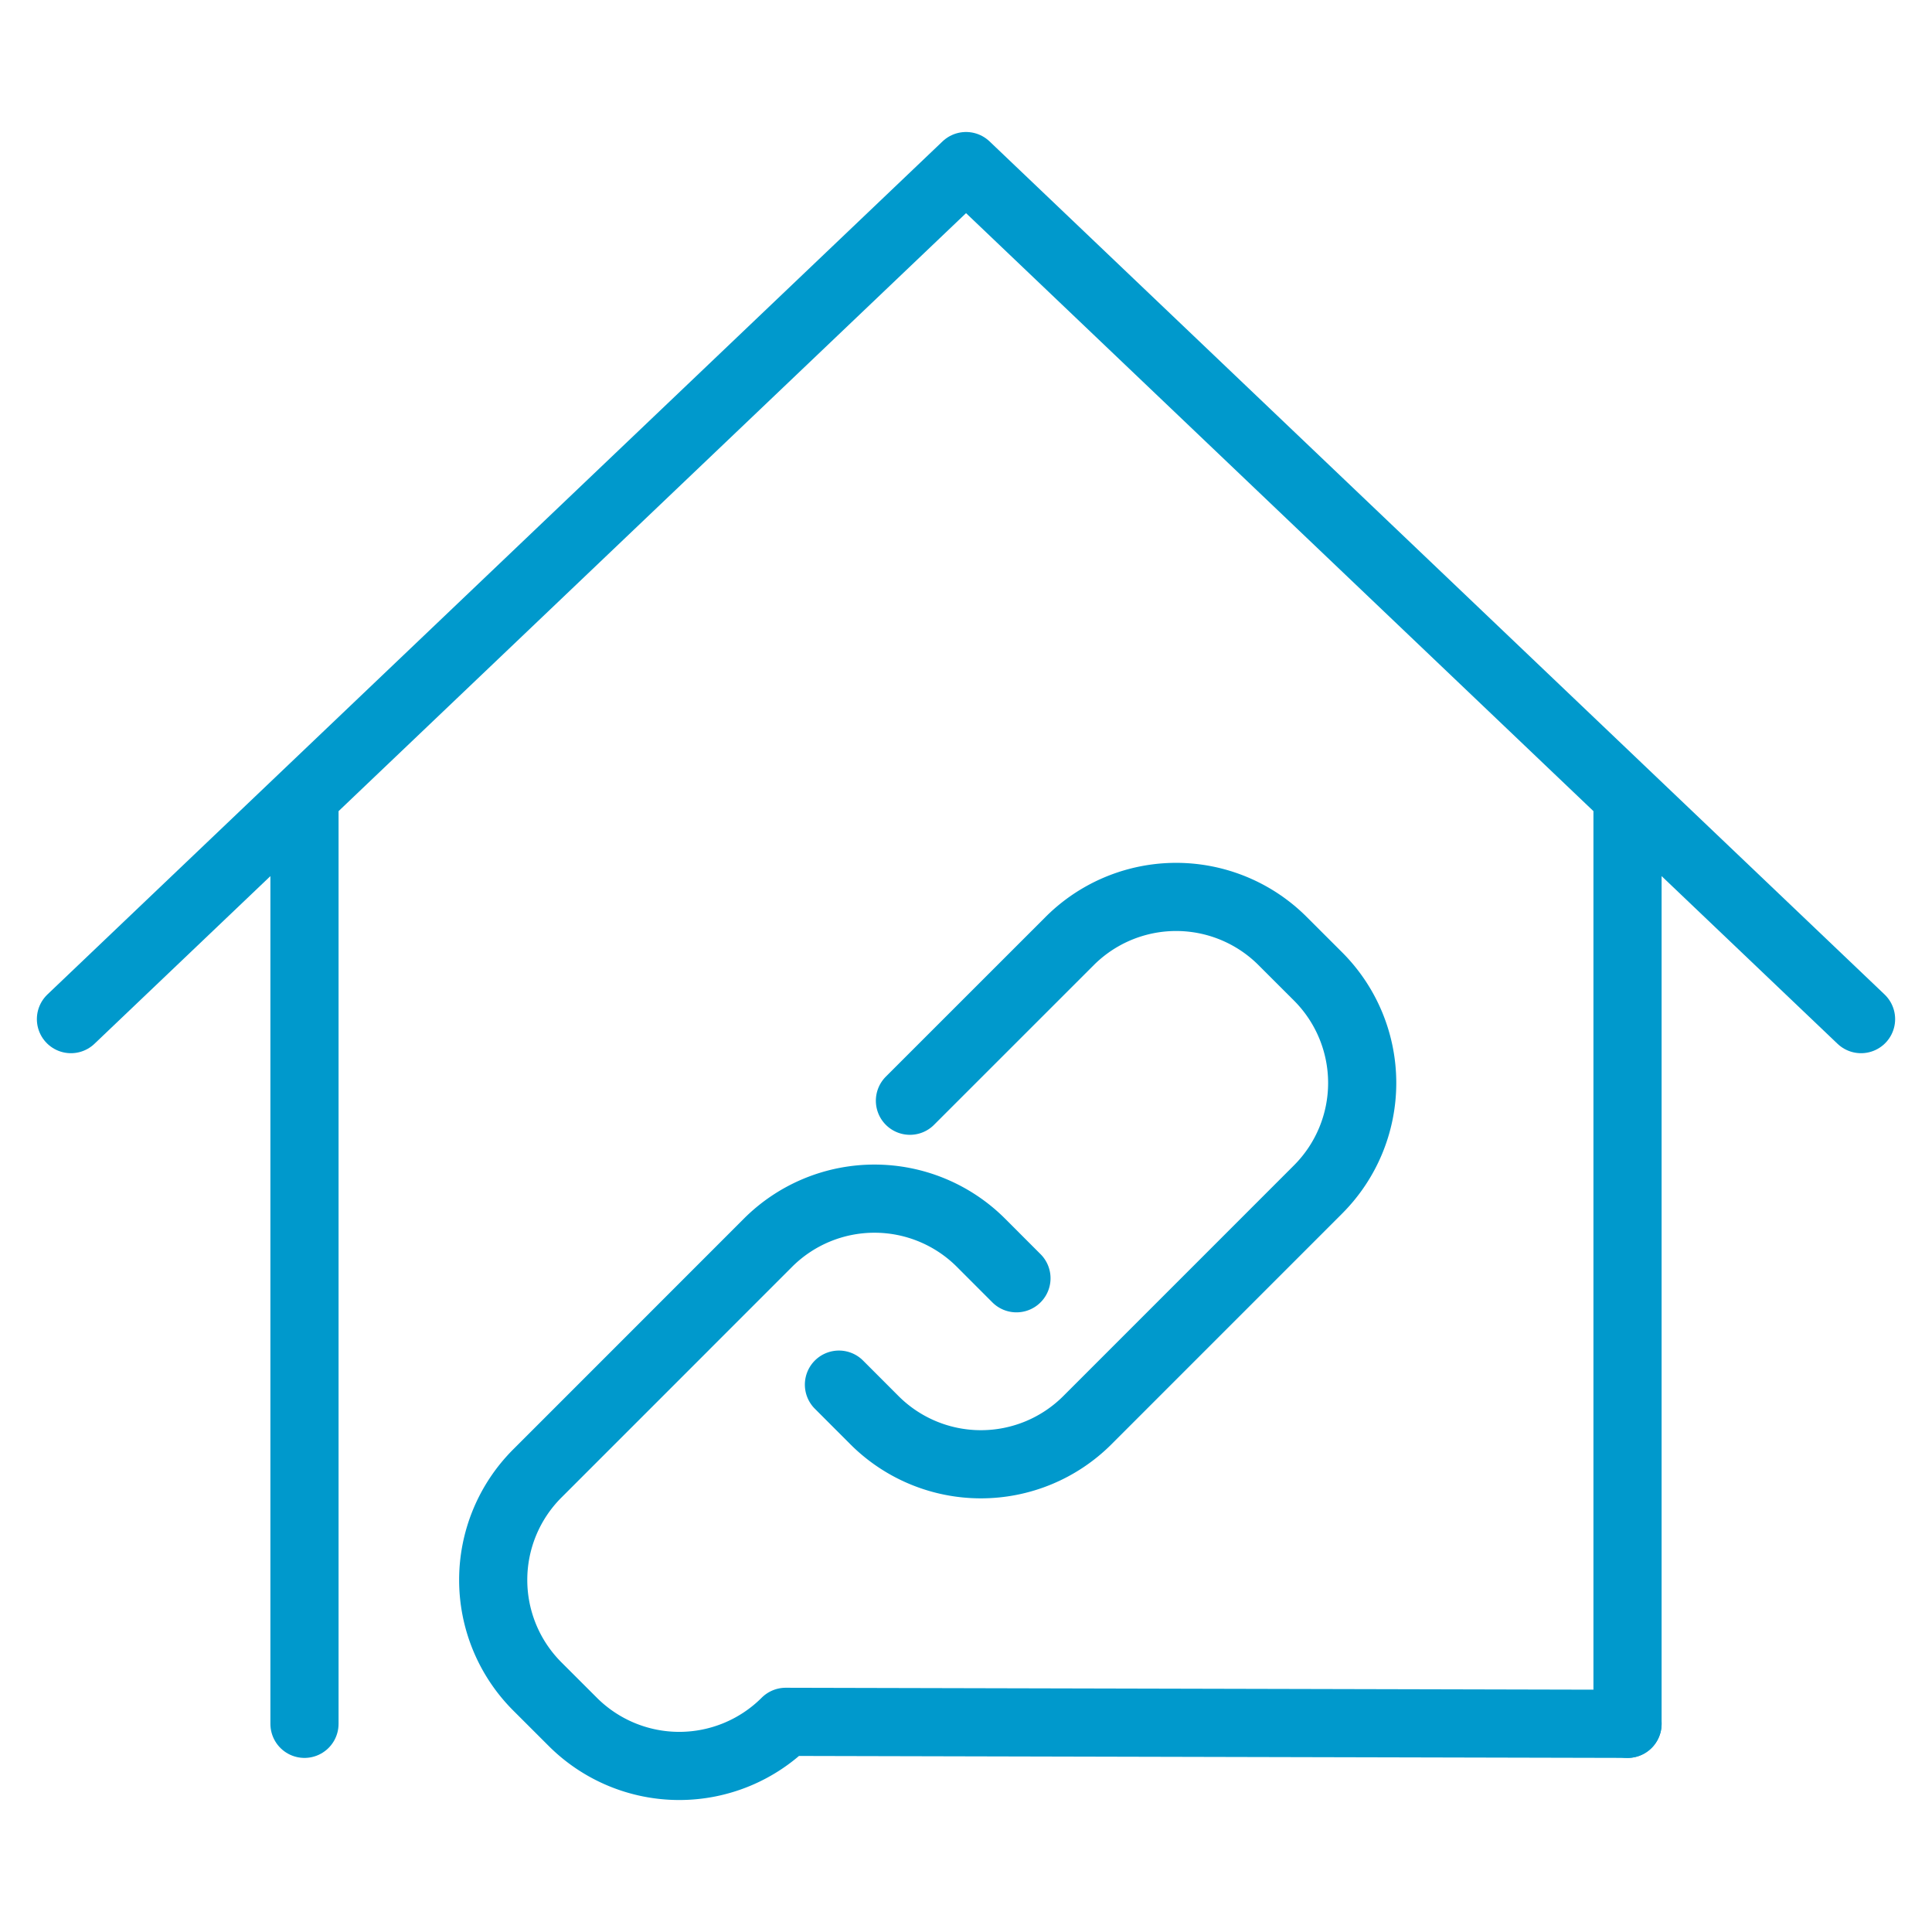
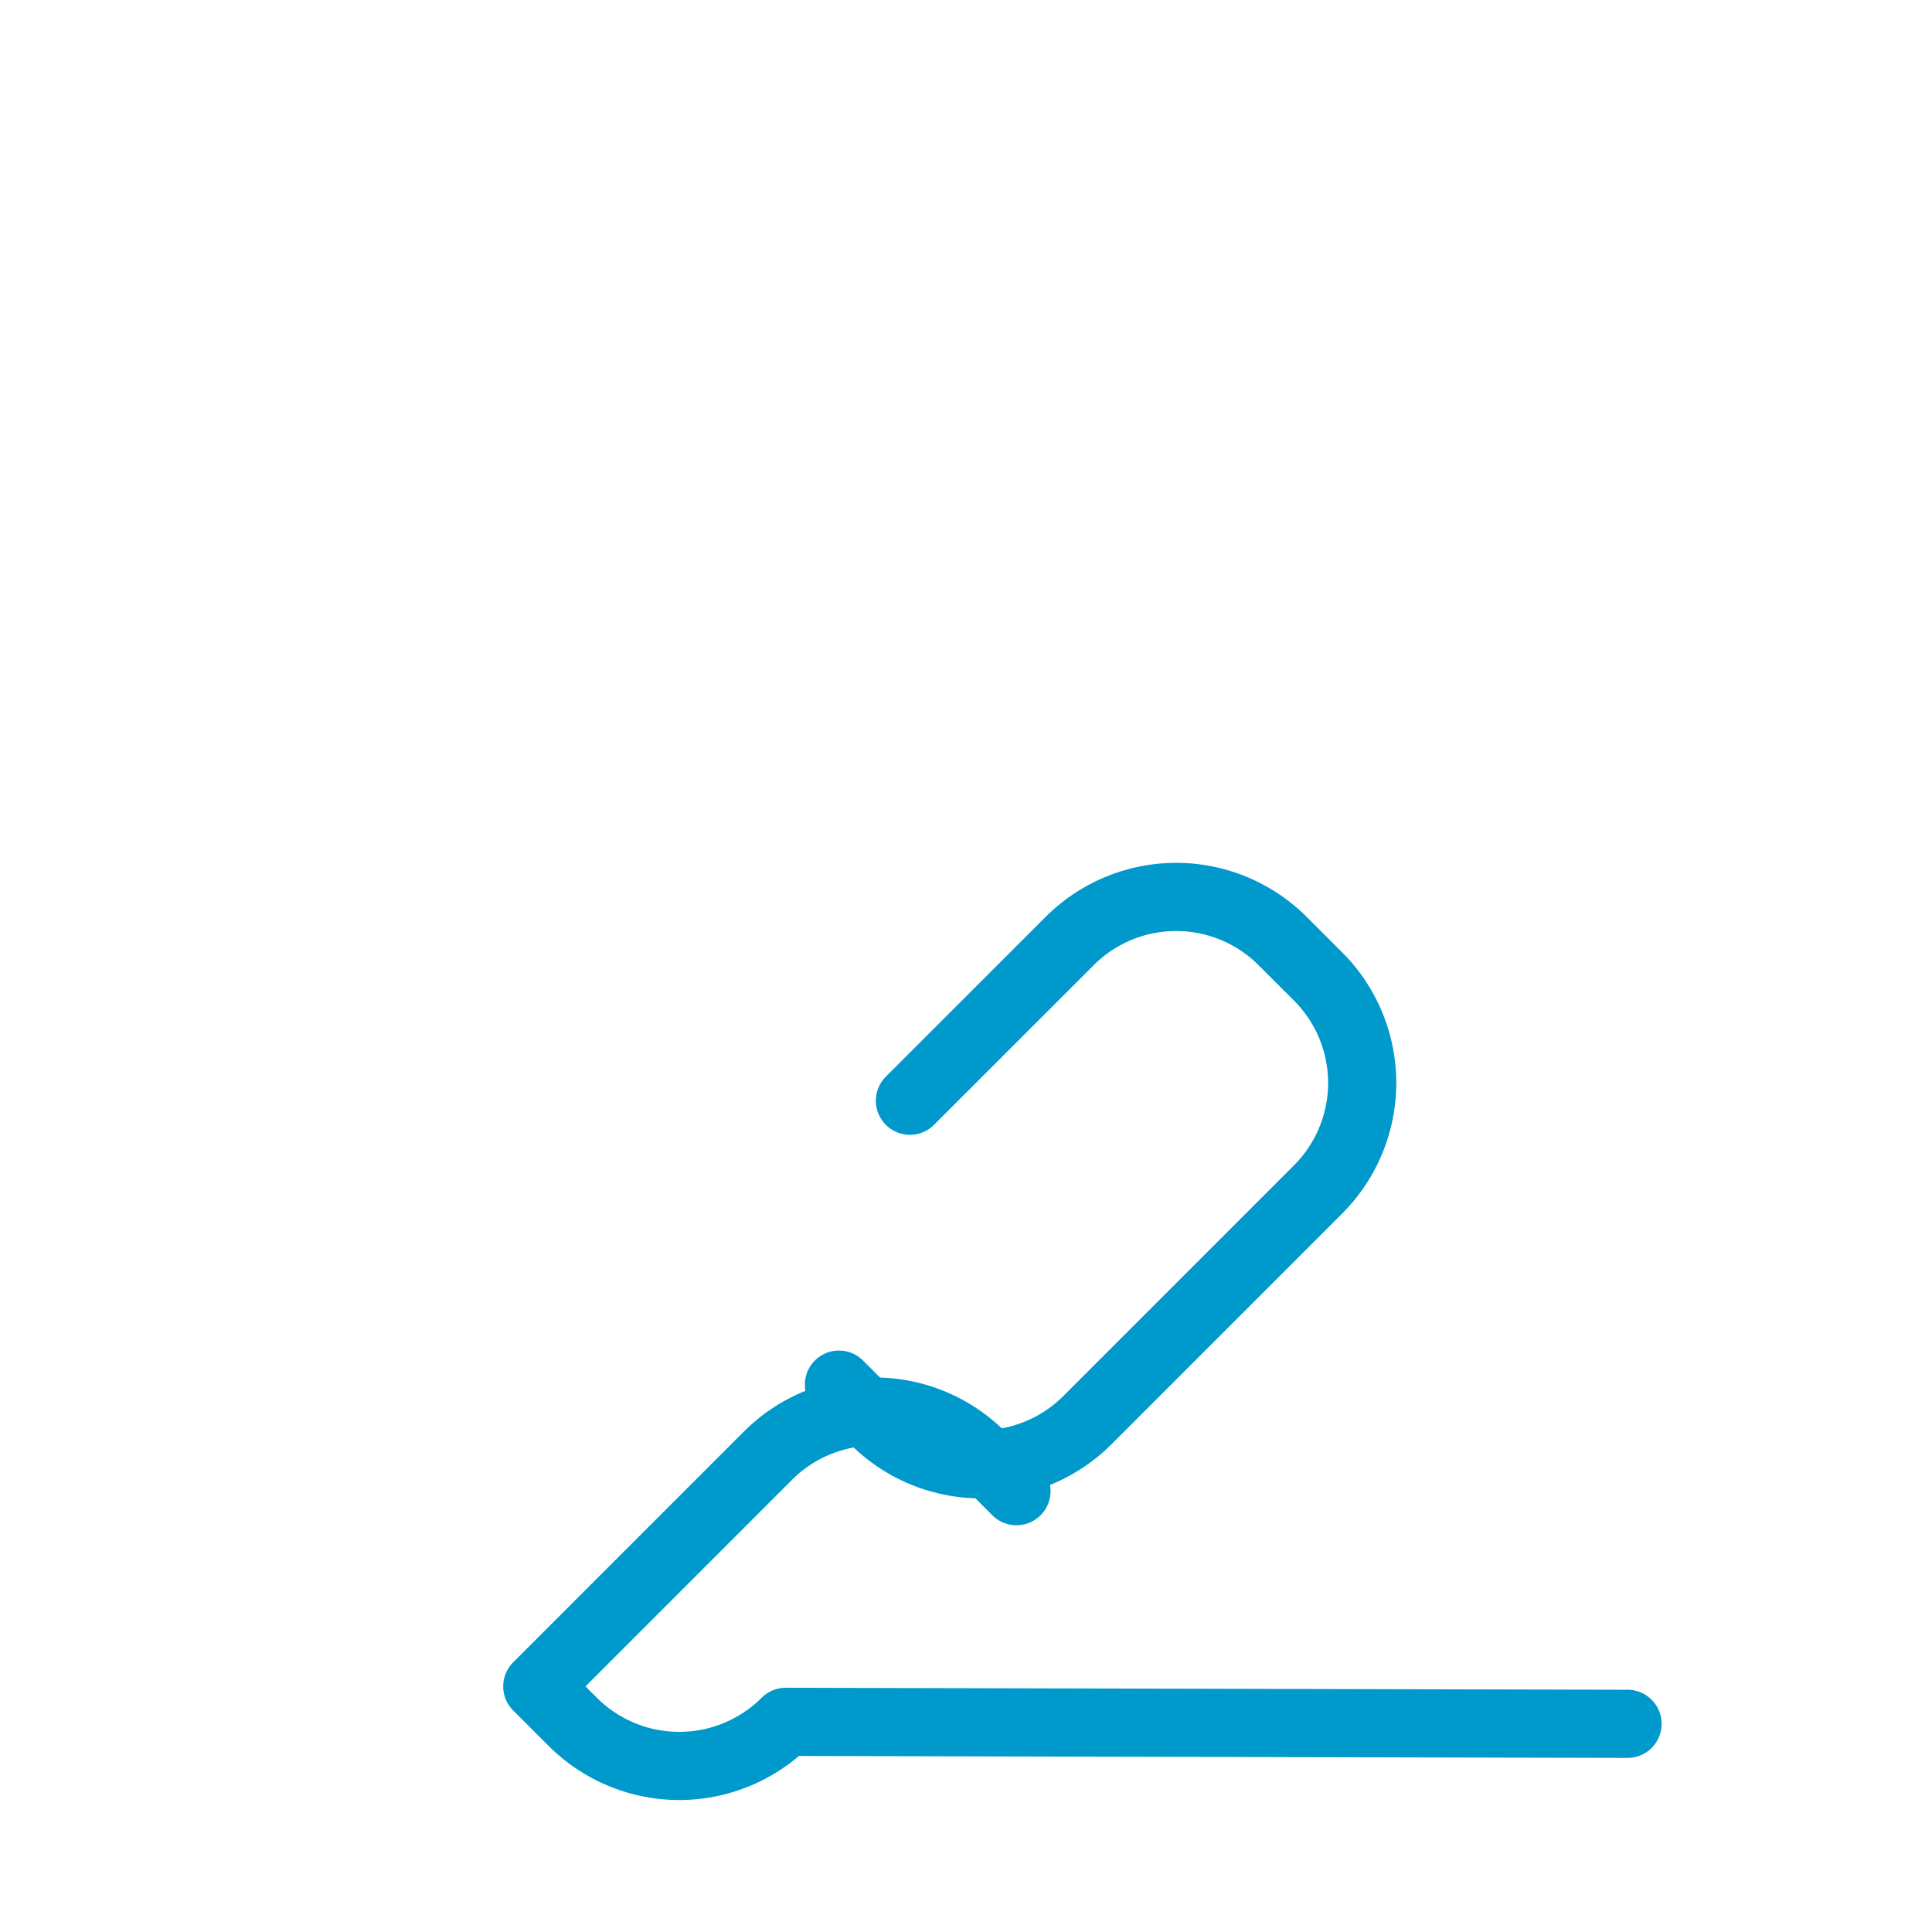
<svg xmlns="http://www.w3.org/2000/svg" id="Ebene_1" data-name="Ebene 1" viewBox="0 0 283.465 283.465">
  <defs>
    <style>.cls-1{fill:none;stroke:#09c;stroke-linecap:round;stroke-linejoin:round;stroke-width:10px;}</style>
  </defs>
-   <path class="cls-1" d="M238.792,252.923V116.879M10.41,149.527,141.739,24.366,273.055,149.527M44.673,116.879V252.923" />
-   <path class="cls-1" d="M238.792,252.923l-123.506-.293a22.1,22.1,0,0,1-31.249,0l-5.205-5.2a22.091,22.091,0,0,1,0-31.238l33.848-33.855a22.1,22.1,0,0,1,31.249,0l5.206,5.211" />
+   <path class="cls-1" d="M238.792,252.923l-123.506-.293a22.1,22.1,0,0,1-31.249,0l-5.205-5.2l33.848-33.855a22.1,22.1,0,0,1,31.249,0l5.206,5.211" />
  <path class="cls-1" d="M133.507,161.5l23.433-23.427a22.09,22.09,0,0,1,31.241-.008l.008.008,5.205,5.2a22.091,22.091,0,0,1,0,31.238l-33.849,33.855a22.091,22.091,0,0,1-31.241.007l-.007-.007-5.206-5.211" />
</svg>